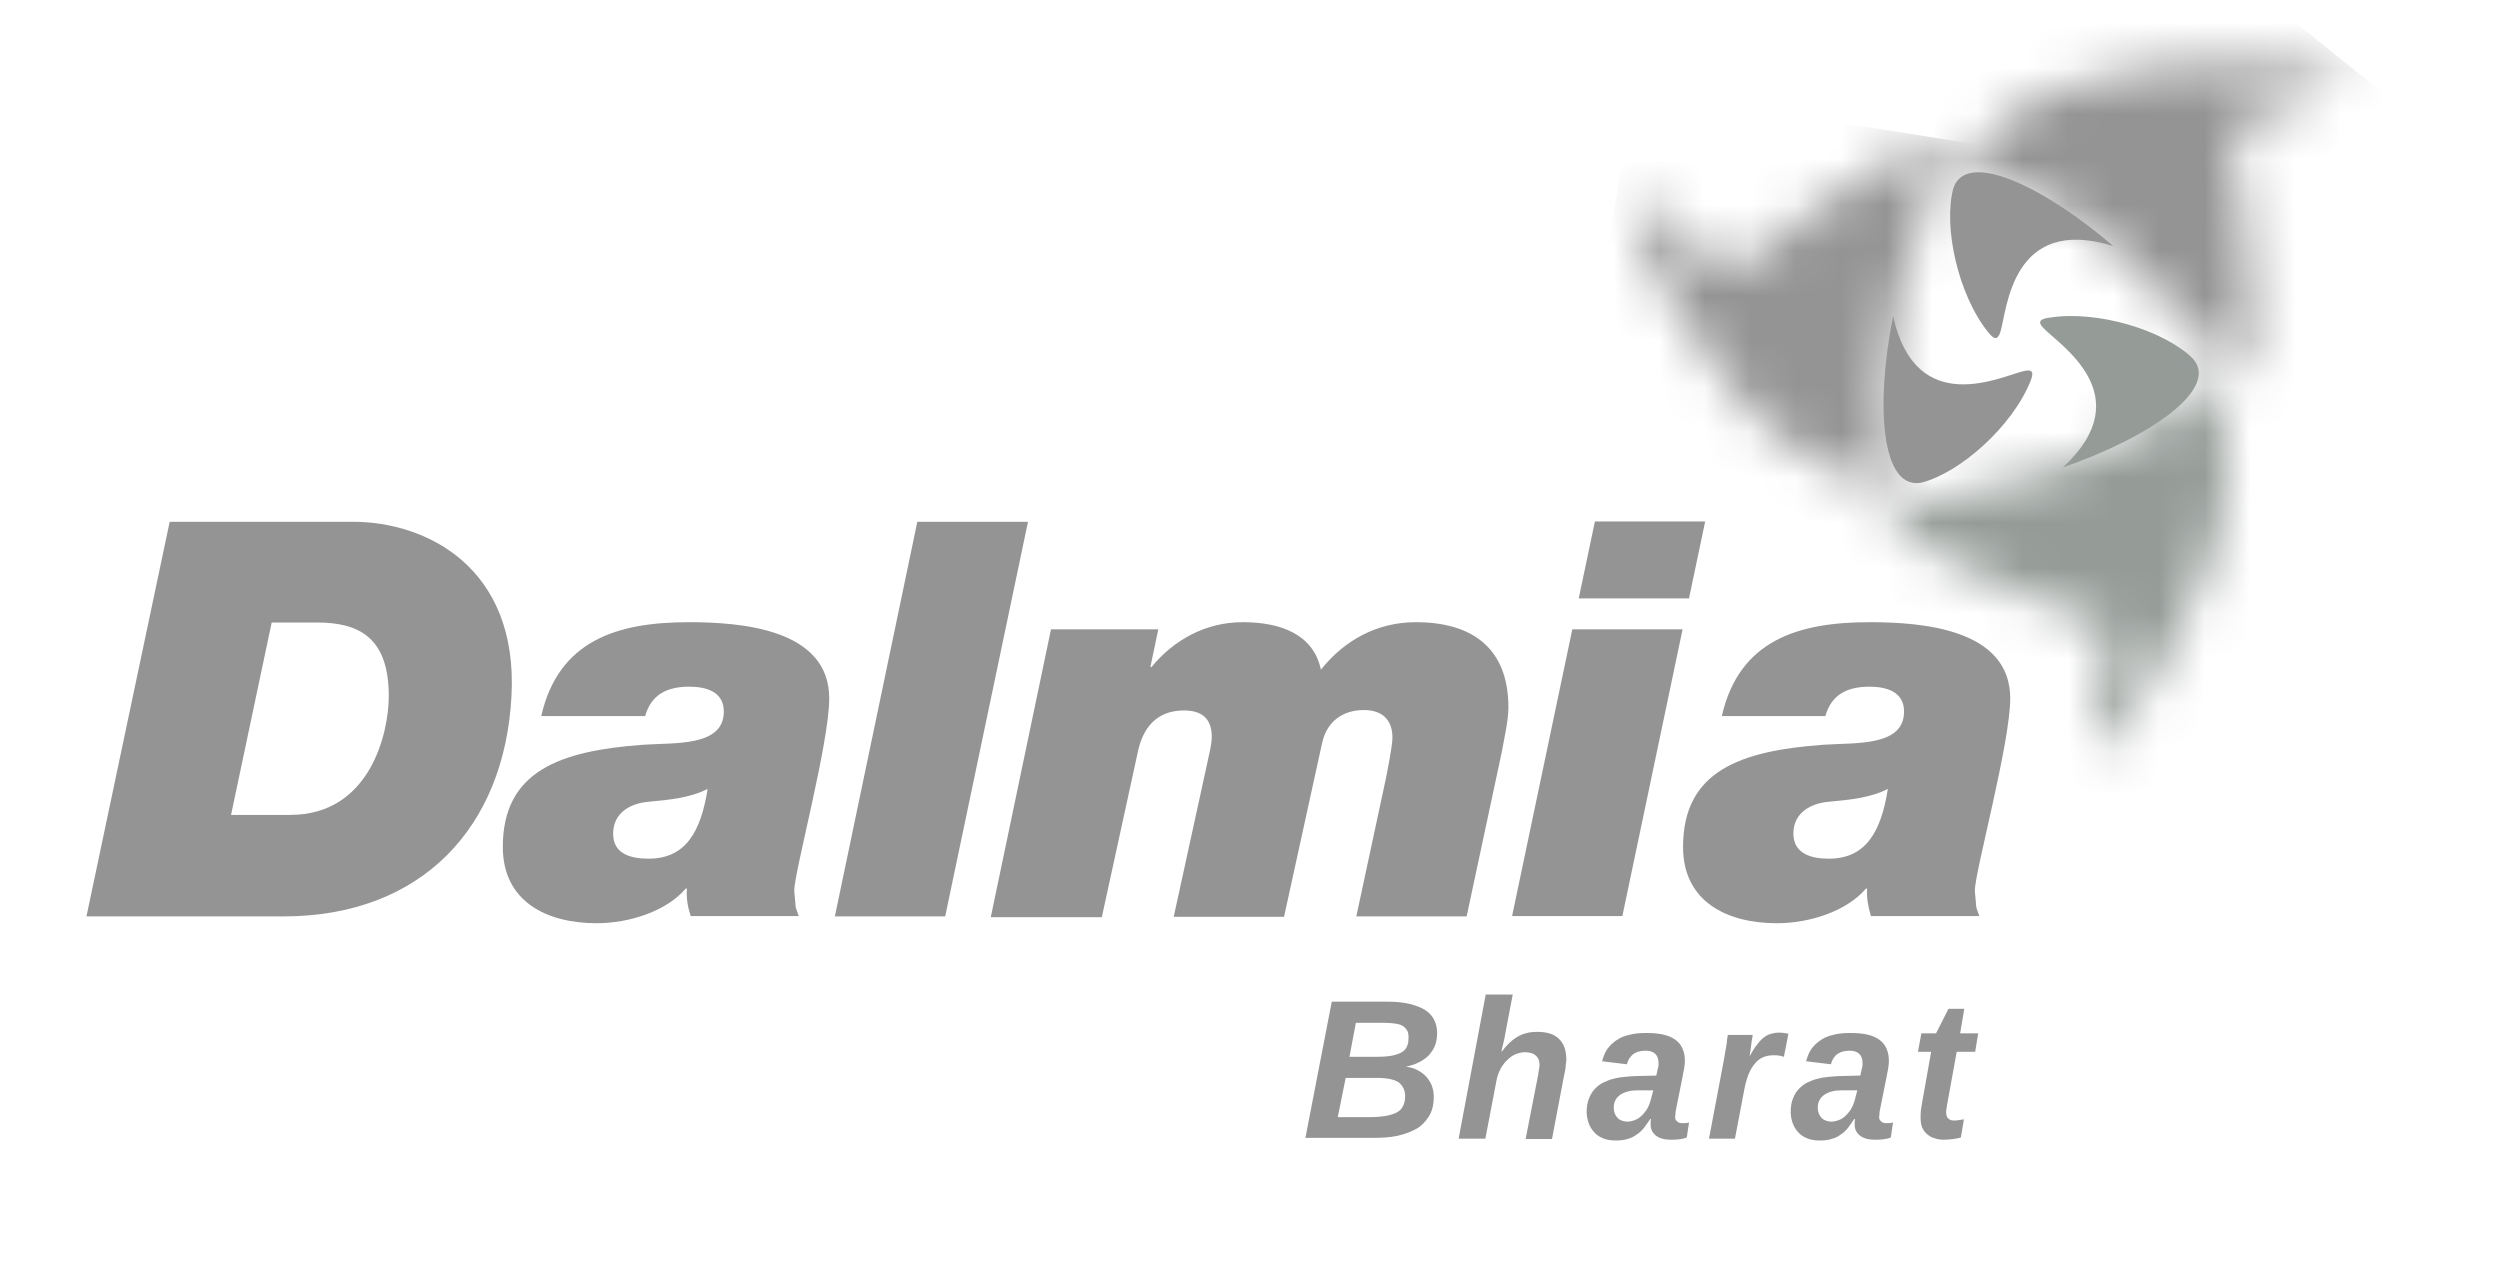
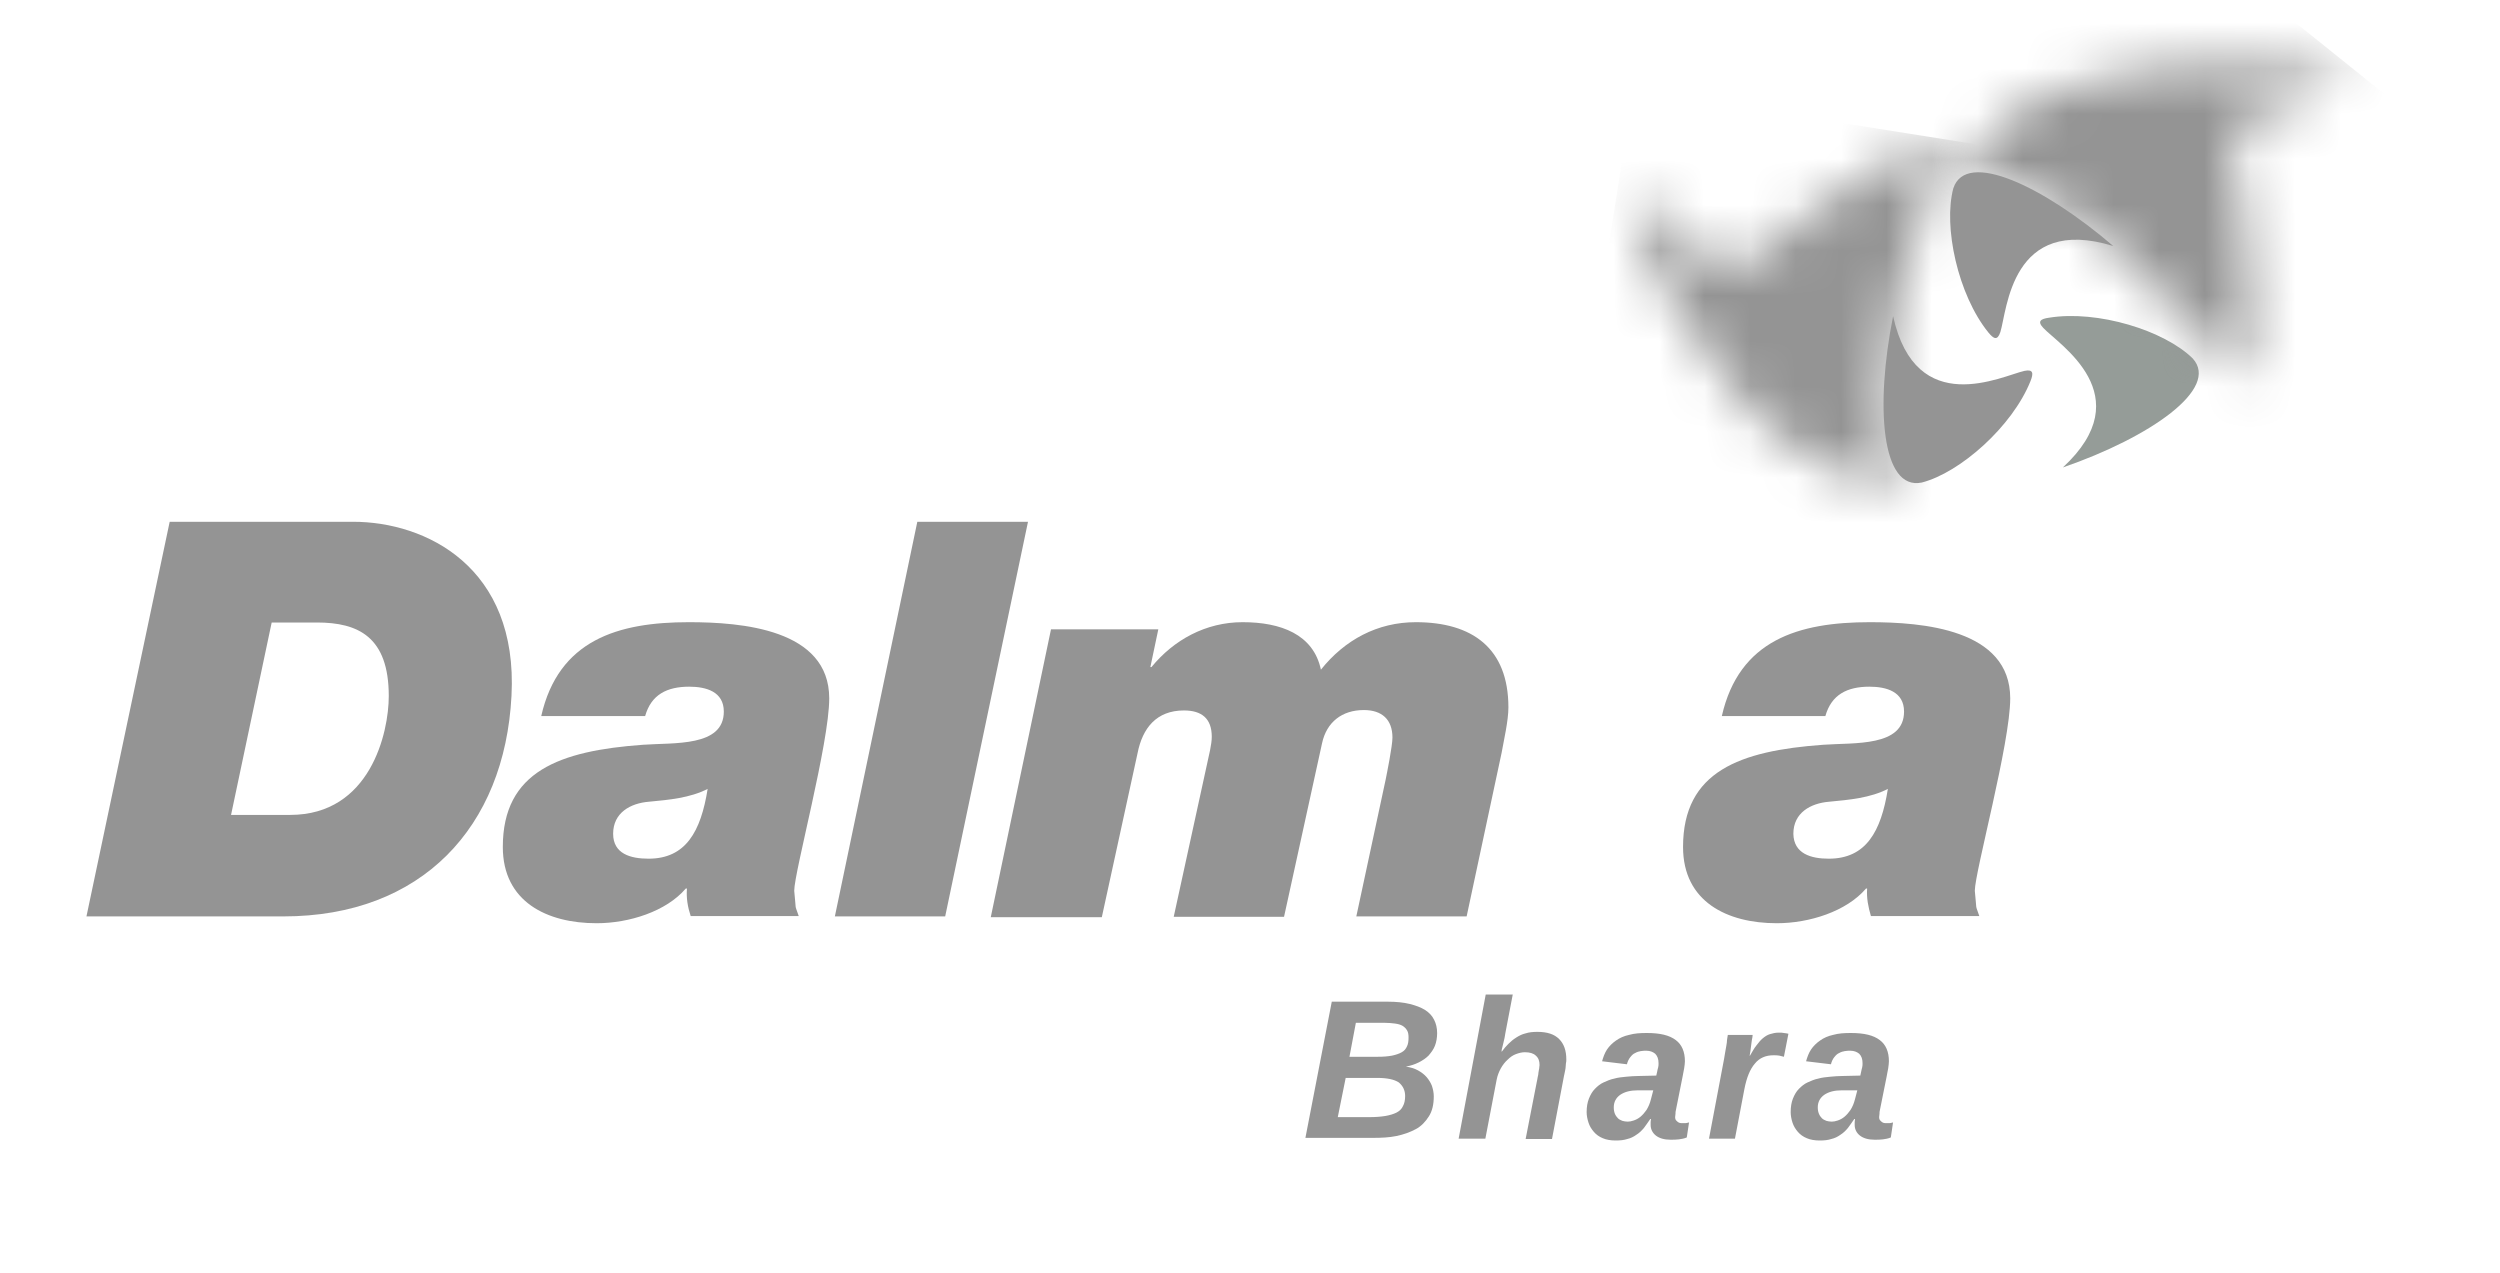
<svg xmlns="http://www.w3.org/2000/svg" width="55" height="28" viewBox="0 0 55 28" fill="none">
  <path d="M5.083 17.928H6.383C8.147 17.928 8.553 16.119 8.553 15.314C8.553 14.011 7.882 13.695 6.971 13.695H5.977L5.083 17.928ZM3.733 11.479H7.766C9.373 11.479 11.402 12.475 11.253 15.306C11.104 18.202 9.274 20.161 6.234 20.161H1.902L3.733 11.479Z" fill="#949494" />
  <path d="M14.268 18.891C15.088 18.891 15.419 18.294 15.568 17.356C15.179 17.555 14.723 17.596 14.276 17.638C13.87 17.671 13.489 17.879 13.489 18.343C13.489 18.783 13.87 18.891 14.268 18.891ZM11.907 15.754C12.288 14.078 13.597 13.688 15.154 13.688C16.305 13.688 18.243 13.837 18.243 15.364C18.243 16.352 17.473 19.182 17.473 19.597C17.523 20.078 17.473 19.862 17.572 20.153H15.195C15.129 19.954 15.096 19.754 15.113 19.547H15.088C14.657 20.053 13.837 20.311 13.125 20.311C12.031 20.311 11.062 19.837 11.062 18.634C11.062 16.966 12.313 16.518 14.143 16.385C14.831 16.335 15.924 16.435 15.924 15.655C15.924 15.215 15.535 15.107 15.162 15.107C14.674 15.107 14.326 15.281 14.193 15.754H11.907Z" fill="#949494" />
-   <path d="M20.181 11.479H22.616L20.794 20.161H18.367L20.181 11.479Z" fill="#949494" />
+   <path d="M20.181 11.479H22.616L20.794 20.161H18.367L20.181 11.479" fill="#949494" />
  <path d="M23.122 13.845H25.483L25.308 14.675H25.333C25.822 14.078 26.526 13.688 27.338 13.688C28.174 13.688 28.895 13.953 29.06 14.733C29.582 14.078 30.303 13.688 31.148 13.688C32.39 13.688 33.185 14.26 33.185 15.563C33.185 15.854 33.086 16.277 33.036 16.559L32.266 20.161H29.839L30.485 17.148C30.51 17.024 30.634 16.41 30.634 16.227C30.634 15.829 30.402 15.621 30.005 15.621C29.524 15.621 29.185 15.887 29.085 16.352L28.249 20.169H25.822L26.559 16.791C26.592 16.634 26.659 16.377 26.659 16.21C26.659 15.804 26.435 15.63 26.046 15.63C25.441 15.63 25.135 16.02 25.027 16.567L24.24 20.178H21.797L23.122 13.845Z" fill="#949494" />
-   <path d="M37.158 13.165H34.732L35.088 11.472H37.514L37.158 13.165ZM34.591 13.845H37.017L35.692 20.153H33.266L34.591 13.845Z" fill="#949494" />
  <path d="M40.233 18.891C41.053 18.891 41.384 18.294 41.533 17.356C41.144 17.555 40.688 17.596 40.241 17.638C39.835 17.671 39.454 17.879 39.454 18.343C39.462 18.783 39.843 18.891 40.233 18.891ZM37.88 15.754C38.261 14.078 39.57 13.688 41.135 13.688C42.286 13.688 44.225 13.837 44.225 15.364C44.225 16.352 43.446 19.182 43.446 19.597C43.496 20.078 43.446 19.862 43.545 20.153H41.16C41.102 19.954 41.061 19.754 41.077 19.547H41.053C40.622 20.053 39.802 20.311 39.09 20.311C37.996 20.311 37.027 19.837 37.027 18.634C37.027 16.966 38.278 16.518 40.108 16.385C40.796 16.335 41.889 16.435 41.889 15.655C41.889 15.215 41.5 15.107 41.127 15.107C40.638 15.107 40.291 15.281 40.158 15.754H37.88Z" fill="#949494" />
  <path d="M29.688 23.249H30.309C30.433 23.249 30.533 23.241 30.624 23.224C30.706 23.207 30.781 23.182 30.839 23.149C30.897 23.116 30.93 23.075 30.955 23.016C30.98 22.967 30.988 22.9 30.988 22.826C30.988 22.759 30.98 22.709 30.955 22.668C30.93 22.626 30.897 22.593 30.856 22.568C30.814 22.543 30.756 22.527 30.69 22.518C30.624 22.51 30.549 22.502 30.466 22.502H29.829L29.688 23.249ZM29.431 24.577H30.127C30.259 24.577 30.375 24.568 30.475 24.552C30.574 24.535 30.657 24.51 30.723 24.477C30.789 24.444 30.839 24.394 30.864 24.336C30.897 24.278 30.913 24.203 30.913 24.112C30.913 23.988 30.864 23.888 30.773 23.813C30.673 23.747 30.516 23.714 30.301 23.714H29.605L29.431 24.577ZM29.299 22.037H30.533C30.715 22.037 30.88 22.054 31.013 22.087C31.145 22.12 31.261 22.162 31.352 22.22C31.444 22.278 31.51 22.352 31.551 22.436C31.593 22.518 31.617 22.618 31.617 22.726C31.617 22.826 31.601 22.925 31.568 23.008C31.535 23.091 31.485 23.157 31.427 23.224C31.369 23.282 31.294 23.332 31.212 23.373C31.129 23.415 31.029 23.448 30.93 23.465C31.029 23.481 31.121 23.506 31.195 23.548C31.27 23.589 31.336 23.639 31.386 23.697C31.435 23.755 31.477 23.822 31.502 23.888C31.526 23.963 31.543 24.037 31.543 24.12C31.543 24.295 31.51 24.444 31.435 24.56C31.361 24.676 31.27 24.776 31.145 24.842C31.021 24.909 30.88 24.959 30.723 24.992C30.566 25.025 30.392 25.033 30.209 25.033H28.719L29.299 22.037Z" fill="#949494" />
  <path d="M33.282 21.871L33.117 22.734C33.109 22.767 33.109 22.801 33.1 22.834C33.092 22.867 33.084 22.9 33.075 22.942C33.067 22.975 33.059 23.008 33.051 23.041C33.042 23.075 33.034 23.099 33.034 23.133H33.042C33.084 23.075 33.133 23.016 33.183 22.967C33.233 22.917 33.291 22.867 33.357 22.826C33.423 22.784 33.489 22.751 33.564 22.734C33.639 22.709 33.73 22.701 33.821 22.701C34.036 22.701 34.194 22.751 34.301 22.859C34.409 22.967 34.459 23.116 34.459 23.307C34.459 23.332 34.459 23.365 34.45 23.398C34.45 23.431 34.442 23.465 34.442 23.498C34.434 23.531 34.434 23.564 34.425 23.589C34.417 23.622 34.417 23.639 34.409 23.664L34.144 25.058H33.564L33.812 23.788C33.821 23.763 33.821 23.73 33.829 23.697C33.837 23.664 33.846 23.631 33.846 23.597C33.854 23.564 33.854 23.531 33.862 23.506C33.862 23.473 33.87 23.456 33.87 23.431C33.87 23.34 33.846 23.274 33.788 23.224C33.738 23.174 33.655 23.149 33.547 23.149C33.481 23.149 33.415 23.166 33.349 23.191C33.282 23.216 33.224 23.257 33.166 23.315C33.109 23.365 33.059 23.431 33.017 23.506C32.976 23.581 32.943 23.664 32.926 23.755L32.678 25.05H32.09L32.686 21.879H33.282V21.871Z" fill="#949494" />
  <path d="M36.372 23.987H36.033C35.867 23.987 35.743 24.02 35.643 24.087C35.552 24.153 35.503 24.244 35.503 24.361C35.503 24.419 35.511 24.46 35.527 24.502C35.544 24.543 35.569 24.576 35.594 24.601C35.618 24.626 35.652 24.643 35.693 24.659C35.726 24.668 35.768 24.676 35.809 24.676C35.85 24.676 35.892 24.668 35.941 24.651C35.991 24.634 36.041 24.61 36.091 24.568C36.14 24.527 36.182 24.477 36.223 24.419C36.264 24.352 36.298 24.278 36.322 24.178L36.372 23.987ZM37.109 25.024C37.051 25.049 36.993 25.058 36.935 25.066C36.877 25.074 36.811 25.074 36.753 25.074C36.612 25.074 36.505 25.041 36.43 24.983C36.356 24.925 36.314 24.842 36.314 24.751C36.314 24.726 36.314 24.709 36.314 24.684C36.314 24.659 36.322 24.634 36.322 24.618H36.306C36.256 24.693 36.207 24.759 36.165 24.817C36.115 24.875 36.066 24.925 35.999 24.966C35.941 25.008 35.875 25.041 35.801 25.058C35.726 25.083 35.643 25.091 35.544 25.091C35.436 25.091 35.337 25.074 35.262 25.041C35.18 25.008 35.113 24.958 35.064 24.9C35.014 24.842 34.972 24.776 34.948 24.701C34.923 24.626 34.906 24.543 34.906 24.468C34.906 24.352 34.923 24.253 34.956 24.17C34.989 24.087 35.031 24.012 35.089 23.954C35.146 23.896 35.204 23.846 35.279 23.813C35.353 23.78 35.428 23.746 35.511 23.73C35.594 23.705 35.685 23.697 35.776 23.688C35.867 23.68 35.958 23.672 36.041 23.672L36.438 23.663L36.455 23.589C36.463 23.547 36.472 23.506 36.48 23.481C36.488 23.448 36.488 23.423 36.488 23.39C36.488 23.298 36.463 23.232 36.414 23.182C36.364 23.141 36.298 23.116 36.223 23.116C36.182 23.116 36.14 23.116 36.099 23.124C36.057 23.132 36.016 23.141 35.975 23.166C35.933 23.182 35.9 23.215 35.867 23.257C35.834 23.298 35.809 23.348 35.792 23.414L35.246 23.348C35.271 23.257 35.304 23.166 35.353 23.091C35.403 23.016 35.469 22.95 35.552 22.892C35.635 22.834 35.726 22.792 35.842 22.767C35.958 22.734 36.082 22.726 36.231 22.726C36.521 22.726 36.728 22.775 36.869 22.883C37.002 22.983 37.068 23.141 37.068 23.348C37.068 23.39 37.06 23.448 37.051 23.506C37.043 23.564 37.026 23.622 37.018 23.68L36.869 24.427C36.861 24.452 36.861 24.477 36.861 24.502C36.861 24.527 36.853 24.552 36.853 24.576C36.853 24.61 36.861 24.634 36.877 24.651C36.894 24.668 36.91 24.684 36.927 24.693C36.944 24.701 36.96 24.709 36.985 24.709C37.002 24.709 37.018 24.709 37.026 24.709C37.043 24.709 37.068 24.709 37.084 24.709C37.101 24.709 37.126 24.701 37.159 24.693L37.109 25.024Z" fill="#949494" />
  <path d="M39.246 23.249C39.213 23.241 39.18 23.232 39.146 23.224C39.113 23.216 39.064 23.216 39.014 23.216C38.848 23.216 38.708 23.274 38.608 23.398C38.5 23.523 38.426 23.705 38.376 23.963L38.169 25.05H37.598L37.929 23.299C37.937 23.249 37.946 23.199 37.954 23.149C37.962 23.099 37.97 23.05 37.979 23.008C37.987 22.959 37.995 22.917 37.995 22.875C38.004 22.834 38.004 22.801 38.012 22.768H38.558C38.558 22.801 38.55 22.834 38.542 22.875C38.533 22.917 38.533 22.959 38.525 23C38.517 23.041 38.517 23.083 38.509 23.124C38.5 23.166 38.5 23.199 38.492 23.224H38.5C38.55 23.141 38.592 23.058 38.641 23C38.691 22.934 38.732 22.884 38.782 22.842C38.832 22.801 38.881 22.768 38.939 22.751C38.997 22.734 39.055 22.718 39.13 22.718C39.146 22.718 39.163 22.718 39.188 22.718C39.204 22.718 39.229 22.726 39.246 22.726C39.262 22.726 39.287 22.734 39.304 22.734C39.32 22.734 39.337 22.743 39.345 22.743L39.246 23.249Z" fill="#949494" />
  <path d="M40.861 23.987H40.521C40.355 23.987 40.231 24.02 40.132 24.087C40.041 24.153 39.991 24.244 39.991 24.361C39.991 24.419 39.999 24.46 40.016 24.502C40.032 24.543 40.057 24.576 40.082 24.601C40.107 24.626 40.14 24.643 40.181 24.659C40.215 24.668 40.256 24.676 40.297 24.676C40.339 24.676 40.38 24.668 40.43 24.651C40.48 24.634 40.529 24.61 40.579 24.568C40.629 24.527 40.67 24.477 40.711 24.419C40.753 24.352 40.786 24.278 40.811 24.178L40.861 23.987ZM41.598 25.024C41.54 25.049 41.482 25.058 41.424 25.066C41.366 25.074 41.299 25.074 41.242 25.074C41.101 25.074 40.993 25.041 40.919 24.983C40.844 24.925 40.803 24.842 40.803 24.751C40.803 24.726 40.803 24.709 40.803 24.684C40.803 24.659 40.811 24.634 40.811 24.618H40.794C40.745 24.693 40.695 24.759 40.653 24.817C40.604 24.875 40.554 24.925 40.488 24.966C40.43 25.008 40.364 25.041 40.289 25.058C40.215 25.083 40.132 25.091 40.032 25.091C39.925 25.091 39.825 25.074 39.751 25.041C39.668 25.008 39.602 24.958 39.552 24.9C39.502 24.842 39.461 24.776 39.436 24.701C39.411 24.626 39.395 24.543 39.395 24.468C39.395 24.352 39.411 24.253 39.444 24.17C39.477 24.087 39.519 24.012 39.577 23.954C39.635 23.896 39.693 23.846 39.767 23.813C39.842 23.78 39.916 23.746 39.999 23.73C40.082 23.705 40.173 23.697 40.264 23.688C40.355 23.68 40.446 23.672 40.529 23.672L40.927 23.663L40.943 23.589C40.952 23.547 40.96 23.506 40.968 23.481C40.976 23.448 40.976 23.423 40.976 23.39C40.976 23.298 40.952 23.232 40.902 23.182C40.852 23.141 40.786 23.116 40.711 23.116C40.67 23.116 40.629 23.116 40.587 23.124C40.546 23.132 40.504 23.141 40.463 23.166C40.422 23.182 40.388 23.215 40.355 23.257C40.322 23.298 40.297 23.348 40.281 23.414L39.734 23.348C39.759 23.257 39.792 23.166 39.842 23.091C39.892 23.016 39.958 22.95 40.041 22.892C40.123 22.834 40.215 22.792 40.33 22.767C40.446 22.734 40.571 22.726 40.72 22.726C41.01 22.726 41.217 22.775 41.357 22.883C41.49 22.983 41.556 23.141 41.556 23.348C41.556 23.39 41.548 23.448 41.54 23.506C41.531 23.564 41.515 23.622 41.507 23.68L41.357 24.427C41.349 24.452 41.349 24.477 41.349 24.502C41.349 24.527 41.341 24.552 41.341 24.576C41.341 24.61 41.349 24.634 41.366 24.651C41.382 24.668 41.399 24.684 41.415 24.693C41.432 24.701 41.449 24.709 41.473 24.709C41.49 24.709 41.507 24.709 41.515 24.709C41.531 24.709 41.556 24.709 41.573 24.709C41.589 24.709 41.614 24.701 41.647 24.693L41.598 25.024Z" fill="#949494" />
-   <path d="M43.139 25.024C43.09 25.041 43.032 25.049 42.974 25.058C42.908 25.066 42.841 25.074 42.775 25.074C42.7 25.074 42.626 25.066 42.56 25.041C42.493 25.024 42.444 24.991 42.394 24.95C42.344 24.908 42.311 24.858 42.286 24.8C42.262 24.742 42.253 24.668 42.253 24.593C42.253 24.526 42.253 24.468 42.262 24.41C42.27 24.352 42.278 24.302 42.286 24.261L42.485 23.14H42.195L42.27 22.734H42.593L42.866 22.194H43.214L43.123 22.734H43.52L43.454 23.14H43.048L42.841 24.277C42.833 24.302 42.833 24.344 42.825 24.377C42.816 24.419 42.816 24.452 42.816 24.477C42.816 24.535 42.833 24.585 42.866 24.61C42.899 24.643 42.941 24.651 42.99 24.651C43.023 24.651 43.057 24.651 43.09 24.643C43.123 24.634 43.164 24.634 43.206 24.626L43.139 25.024Z" fill="#949494" />
  <path d="M48.24 7.886C47.619 7.272 46.145 6.815 45.076 6.99C44.902 7.015 44.811 7.064 44.952 7.214C45.291 7.579 47.105 8.691 45.383 10.284C47.304 9.621 48.844 8.55 48.24 7.886Z" fill="#959C98" />
  <mask id="mask0_17284_4941" style="mask-type:luminance" maskUnits="userSpaceOnUse" x="41" y="7" width="9" height="10">
    <path d="M42.674 10.981C41.895 11.123 41.067 11.114 41.721 11.604C42.317 12.052 43.129 12.583 44.711 13.156C46.276 13.72 46.467 13.629 46.343 14.401C46.21 15.206 45.945 16.044 46.036 16.401C46.102 16.65 46.235 16.492 46.492 16.194C47.378 15.164 50.459 10.483 48.248 7.902C48.918 8.699 46.525 10.293 42.674 10.981Z" fill="white" />
  </mask>
  <g mask="url(#mask0_17284_4941)">
-     <path d="M42.352 19.887L53.467 15.455L49.185 4.674L38.07 9.106L42.352 19.887Z" fill="#959C98" />
-   </g>
+     </g>
  <path d="M42.278 10.616C43.123 10.4 44.274 9.379 44.671 8.384C44.737 8.218 44.737 8.118 44.539 8.159C44.05 8.267 42.153 9.238 41.648 6.956C41.251 8.94 41.392 10.799 42.278 10.616Z" fill="#949494" />
  <mask id="mask1_17284_4941" style="mask-type:luminance" maskUnits="userSpaceOnUse" x="35" y="3" width="8" height="8">
    <path d="M42.378 3.172C41.682 3.455 40.804 3.869 39.504 4.932C38.212 5.978 38.195 6.185 37.59 5.679C36.953 5.156 36.365 4.5 36.009 4.401C35.76 4.326 35.826 4.525 35.951 4.89C36.398 6.168 38.883 11.19 42.245 10.625C41.218 10.783 41.061 7.928 42.436 4.301C42.659 3.687 42.999 3.098 42.667 3.098C42.601 3.098 42.51 3.123 42.378 3.172Z" fill="white" />
  </mask>
  <g mask="url(#mask1_17284_4941)">
    <path d="M35.932 1.978L34.508 10.991L42.823 12.31L44.248 3.297L35.932 1.978Z" fill="#949494" />
  </g>
  <path d="M42.973 4.143C42.749 4.981 43.072 6.483 43.743 7.313C43.859 7.454 43.942 7.504 44.008 7.305C44.157 6.832 44.24 4.716 46.493 5.413C44.952 4.093 43.254 3.288 42.973 4.143Z" fill="#949494" />
  <mask id="mask2_17284_4941" style="mask-type:luminance" maskUnits="userSpaceOnUse" x="42" y="1" width="10" height="8">
    <path d="M42.98 4.118C43.353 3.155 45.929 4.433 48.43 7.404C48.944 8.002 49.349 8.724 49.449 7.919C49.548 7.18 49.614 6.217 49.333 4.574C49.051 2.947 48.877 2.831 49.623 2.557C50.393 2.267 51.263 2.084 51.528 1.827C51.569 1.786 51.594 1.744 51.594 1.719V1.711C51.586 1.628 51.404 1.586 51.122 1.537C50.733 1.462 49.979 1.379 49.084 1.379C46.898 1.379 43.817 1.86 42.98 4.118Z" fill="white" />
  </mask>
  <g mask="url(#mask2_17284_4941)">
    <path d="M55.172 4.251L46.351 -2.837L39.402 5.853L48.231 12.932L55.172 4.251Z" fill="#949494" />
  </g>
</svg>